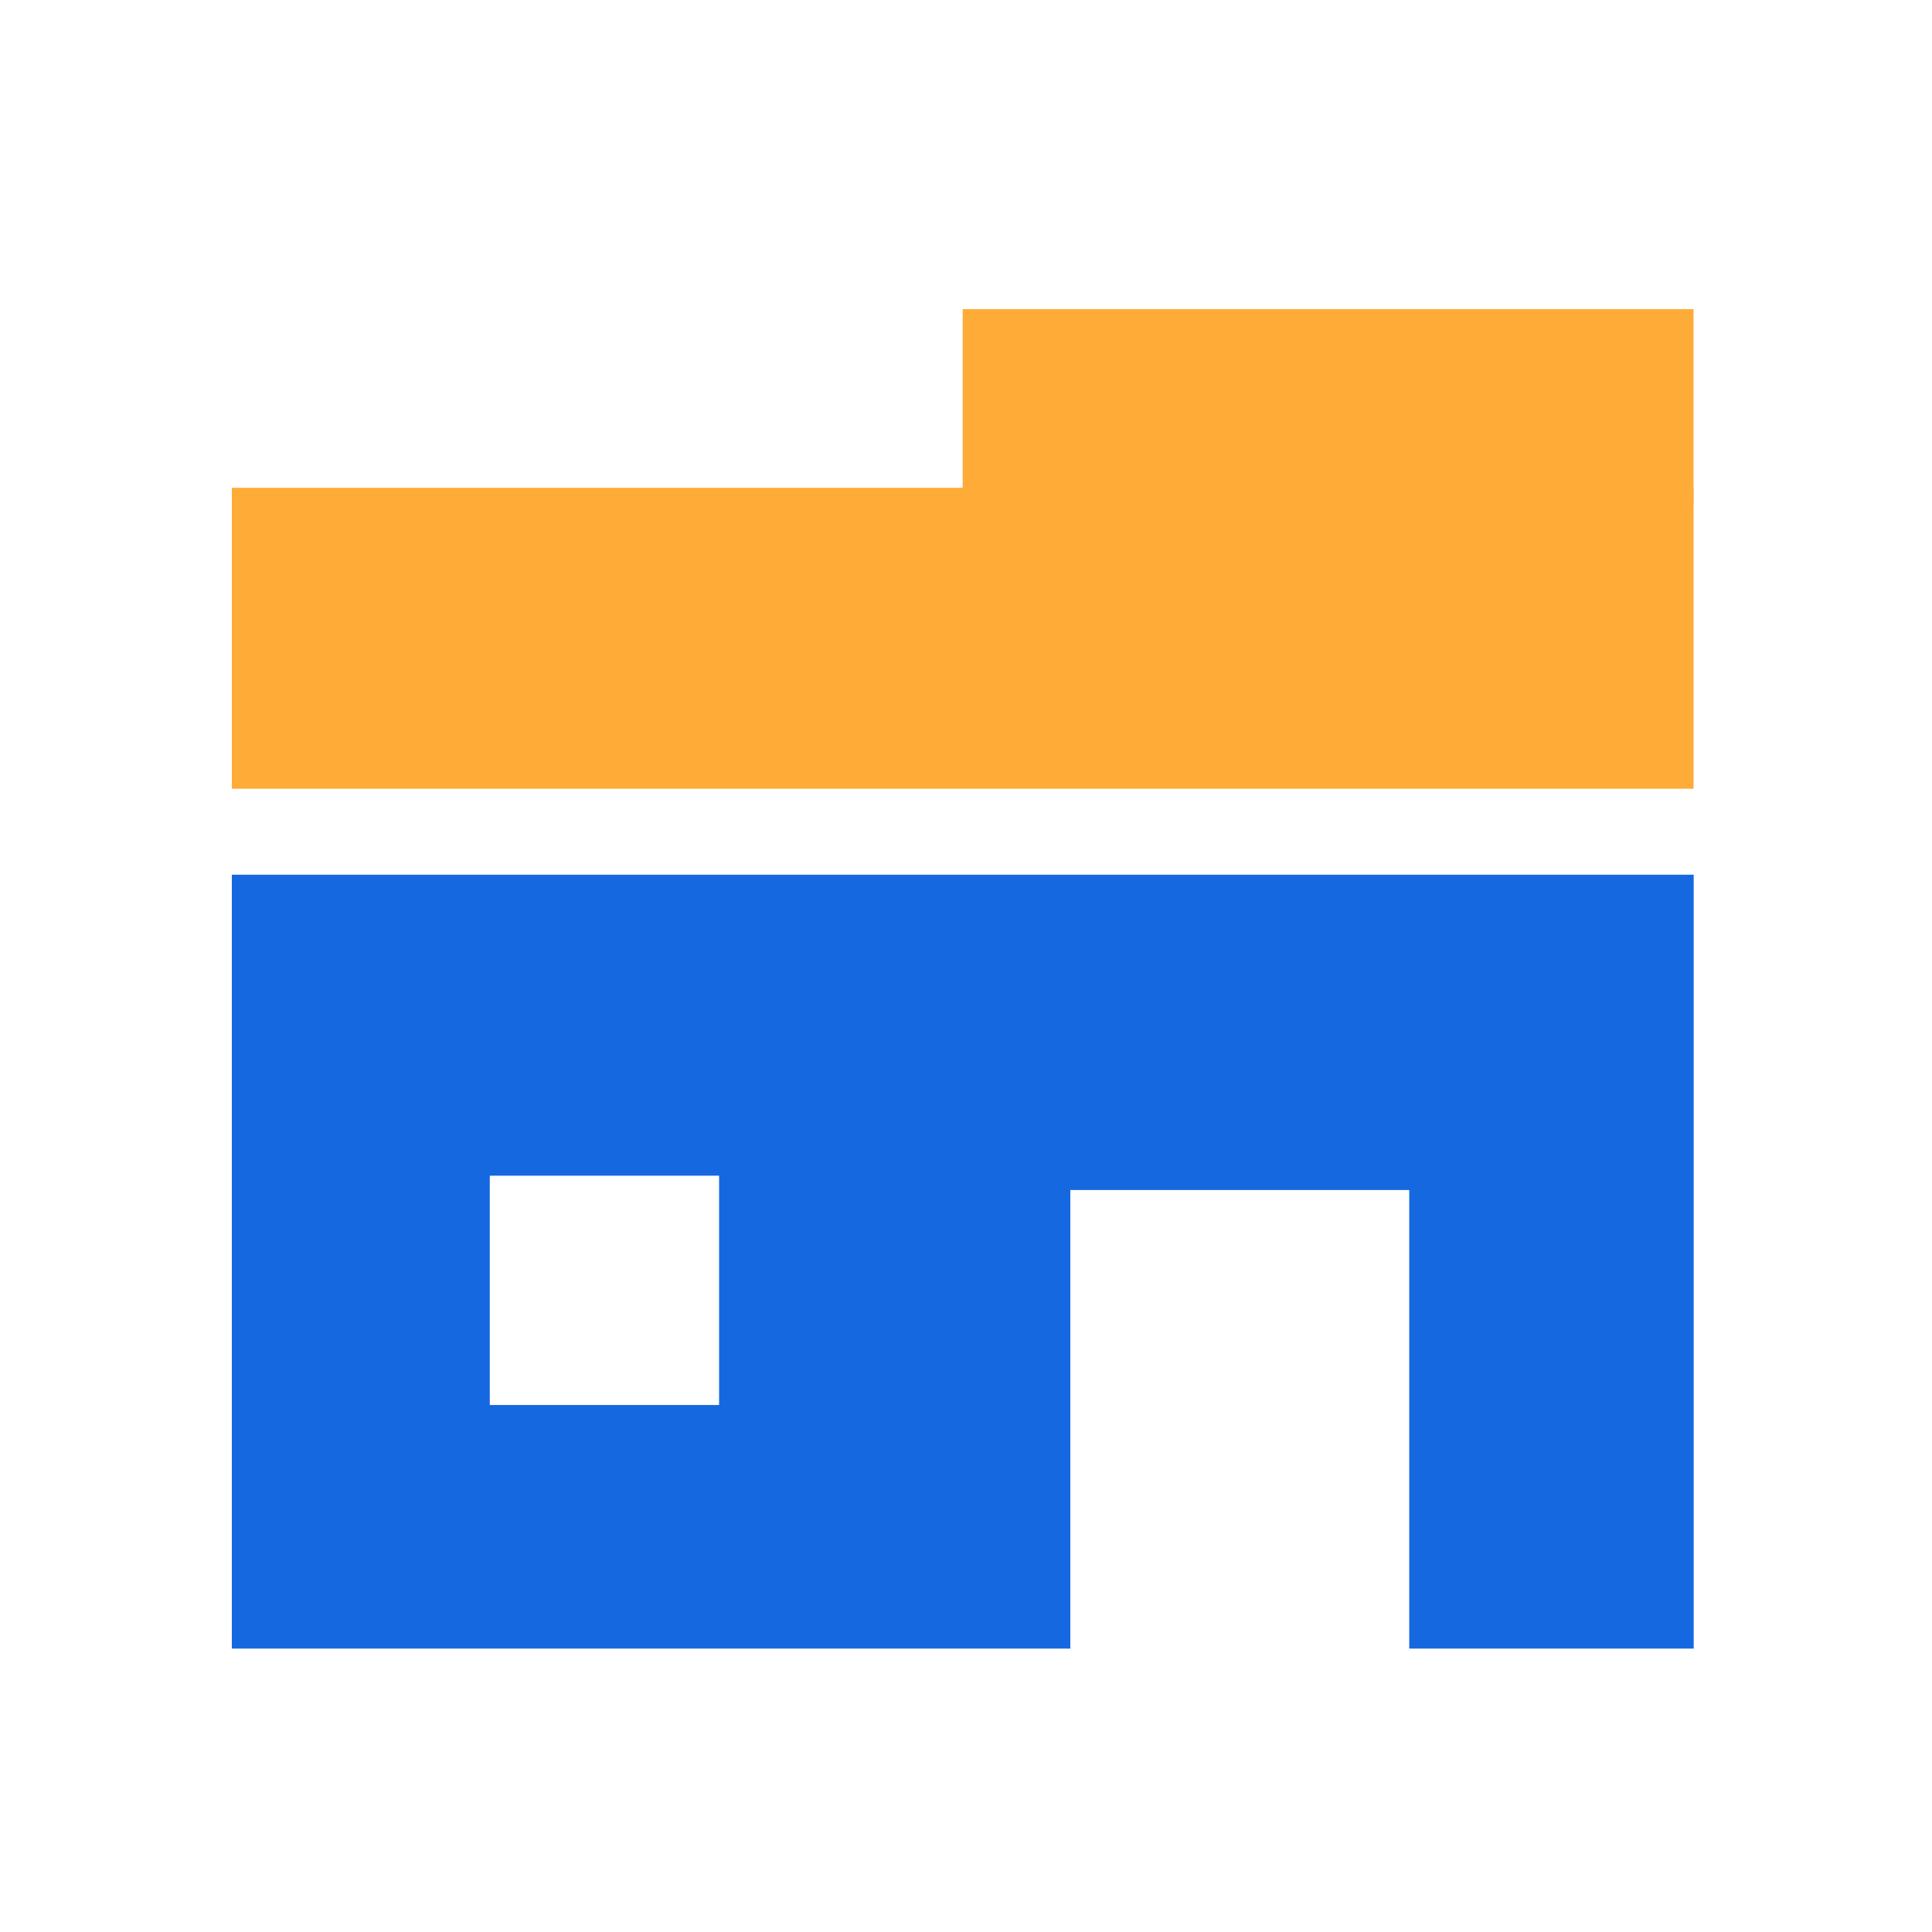
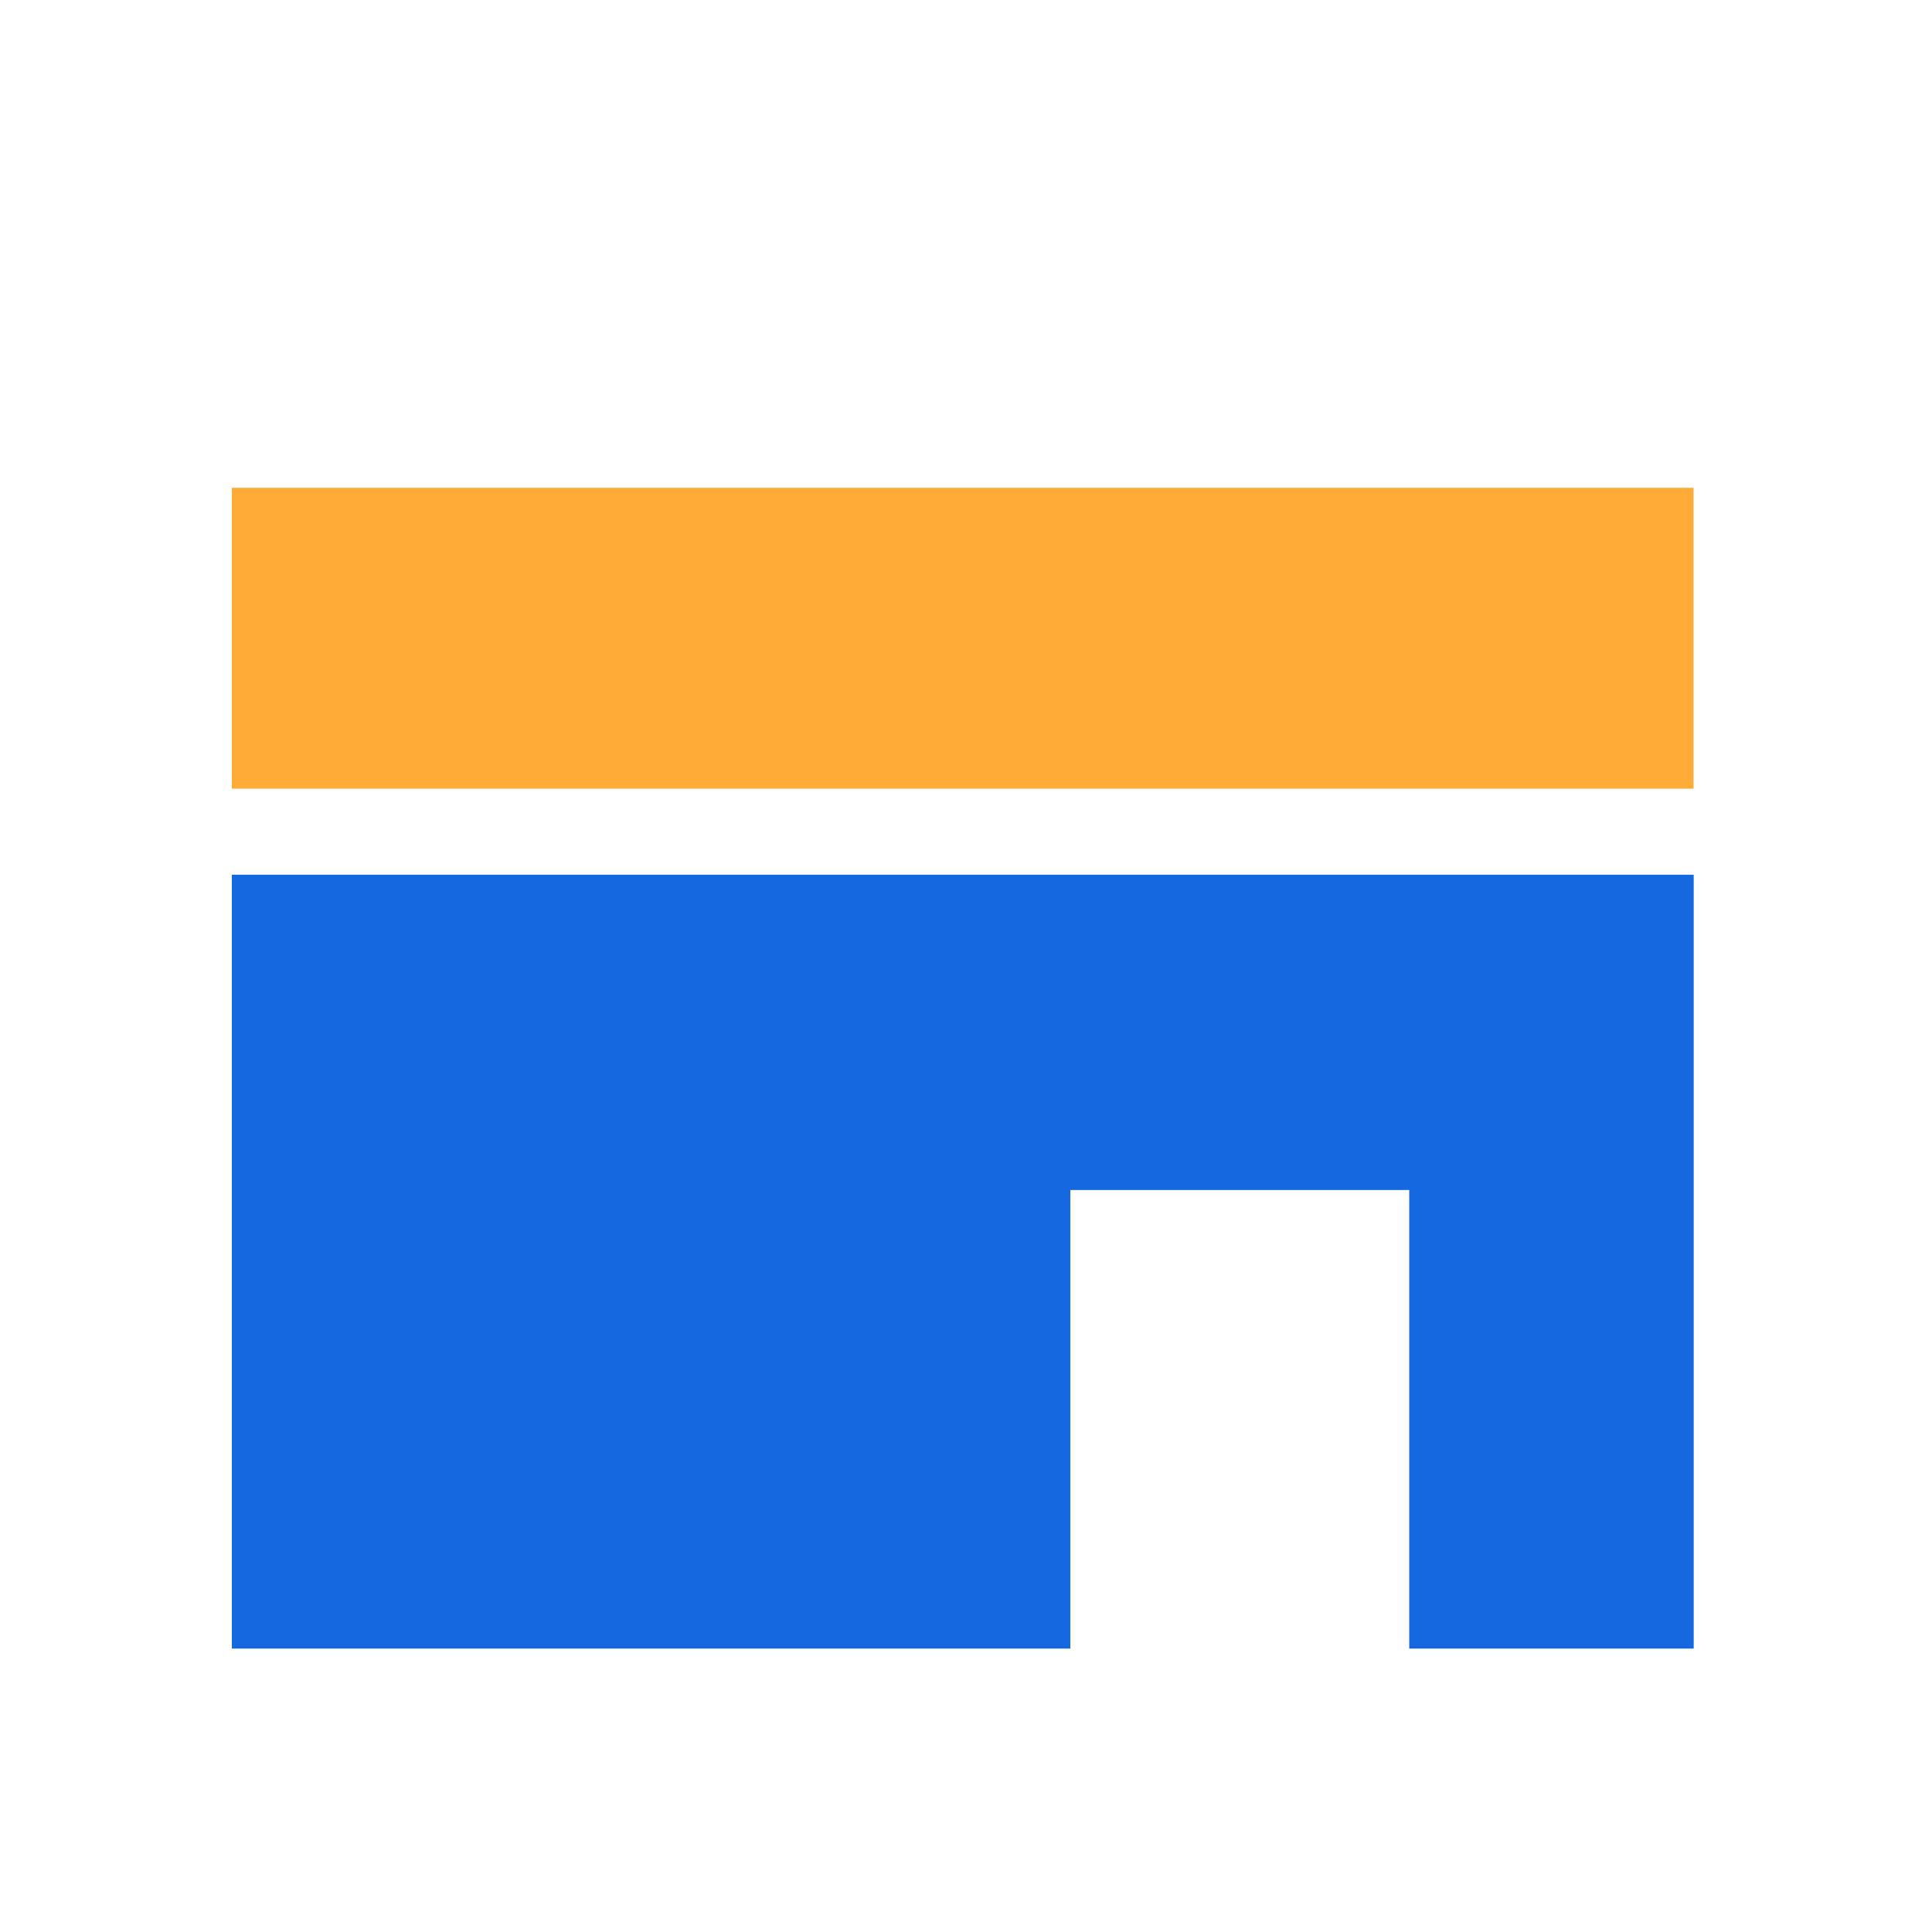
<svg xmlns="http://www.w3.org/2000/svg" width="50" height="50" viewBox="0 0 50 50">
  <defs>
    <style>.a{fill:none;}.b{fill:#ffab38;}.c{fill:#1668e0;}</style>
  </defs>
  <rect class="a" width="50" height="50" />
  <g transform="translate(-988 -627)">
    <rect class="b" width="37.829" height="7.788" transform="translate(994 639.624)" />
-     <path class="c" d="M0,208.263H21.7V196.395h8.771v11.868h7.362V188.235H0Zm6.676-12.238h5.934v5.934H6.676Z" transform="translate(994 461.402)" />
-     <rect class="b" width="18.914" height="5.044" transform="translate(1012.914 635)" />
+     <path class="c" d="M0,208.263H21.7V196.395h8.771v11.868h7.362V188.235H0Zm6.676-12.238h5.934H6.676Z" transform="translate(994 461.402)" />
  </g>
</svg>